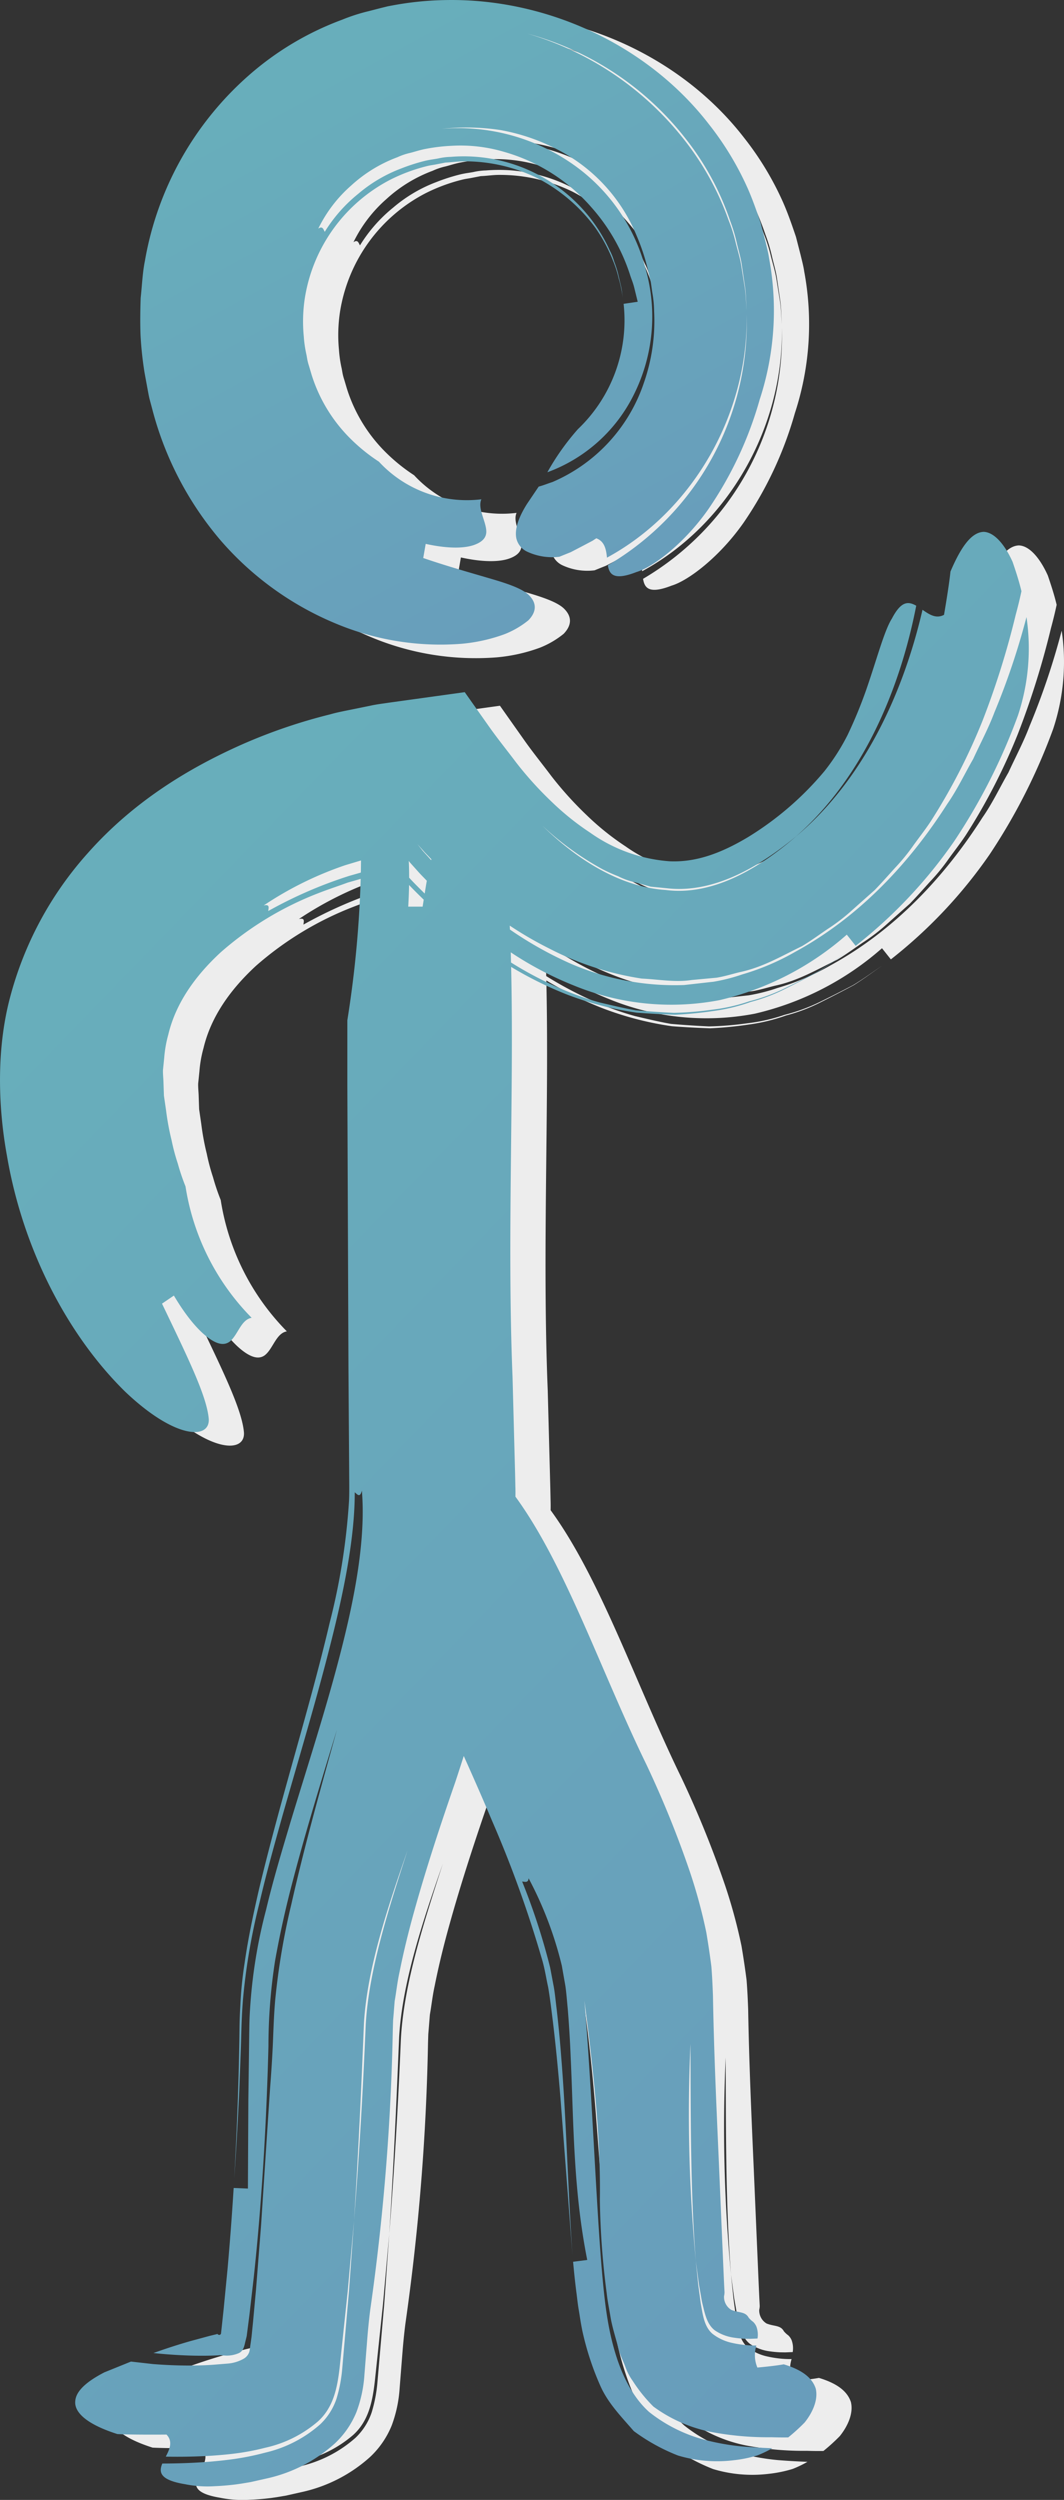
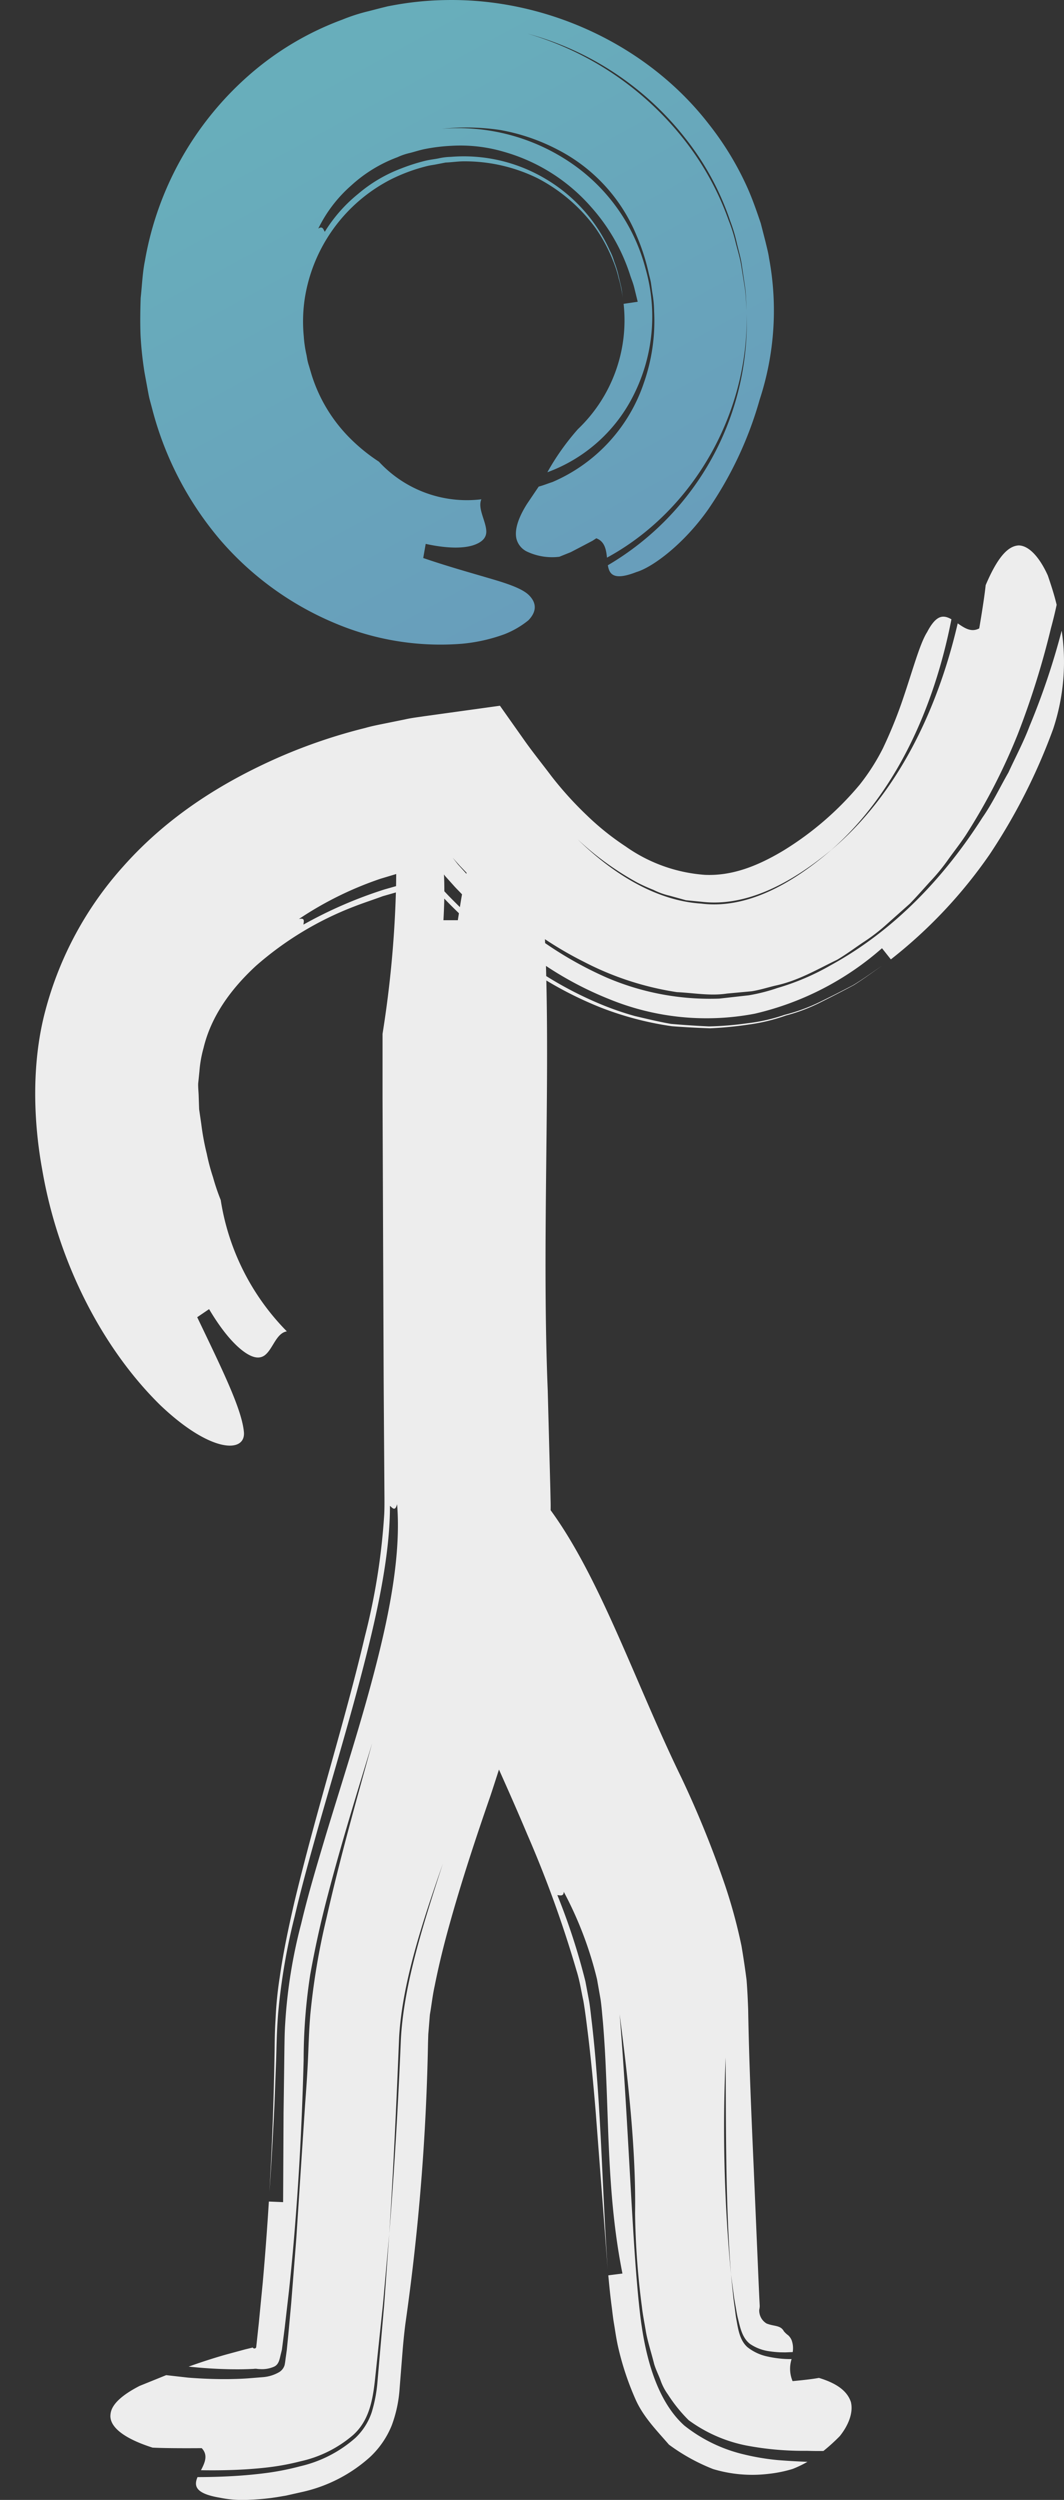
<svg xmlns="http://www.w3.org/2000/svg" width="156.811" height="368.43" viewBox="0 0 156.811 368.43">
  <rect x="0" y="0" width="156.811" height="368.43" fill="#333333" stroke="none" />
  <defs>
    <linearGradient id="linear-gradient" x1="0.5" x2="1" y2="0.934" gradientUnits="objectBoundingBox">
      <stop offset="0" stop-color="#68aebb" />
      <stop offset="1" stop-color="#689bbb" />
    </linearGradient>
  </defs>
  <g id="Group_53" data-name="Group 53" transform="translate(-505 -218.762)">
    <g id="Group_30" data-name="Group 30" transform="translate(280.67 -472.404)">
-       <path id="Path_68" data-name="Path 68" d="M237.689,750.837c.088.479.173.911.25,1.2l.344,1.281a48.619,48.619,0,0,0,10.085,19.459A45.524,45.524,0,0,0,265.3,785.035a39.9,39.9,0,0,0,18.615,3.009,24.728,24.728,0,0,0,6.324-1.413,13.234,13.234,0,0,0,3.523-2.054c1.278-1.328,1.143-2.556.182-3.582-.934-1.043-3.232-1.816-5.924-2.595-2.756-.817-6.1-1.74-9.765-2.995.091-.52.273-1.563.364-2.083,3.52.773,5.842.629,7.17.144s1.748-1.17,1.763-1.931c-.006-1.522-1.328-3.42-.729-4.784a17.643,17.643,0,0,1-15.1-5.545,26.11,26.11,0,0,1-4.055-3.253,22.872,22.872,0,0,1-5.854-9.521l-.4-1.349a7.9,7.9,0,0,1-.232-.87l-.126-.714a17.789,17.789,0,0,1-.408-2.771,22.858,22.858,0,0,1,.147-5.56,23.86,23.86,0,0,1,12.592-17.51,25.639,25.639,0,0,1,5.225-1.963c.773-.2,1.052-.2,1.56-.306l1.375-.267c.926-.032,1.848-.188,2.777-.179a24.291,24.291,0,0,1,10.8,2.5,24.632,24.632,0,0,1,8.463,7.246,23.169,23.169,0,0,1,2.633,4.89,15.868,15.868,0,0,1,.846,2.648,17.122,17.122,0,0,1,.6,2.941l-.1-.893a7.965,7.965,0,0,0-.2-1.1l-.411-1.748a15.509,15.509,0,0,0-.549-1.7,8.743,8.743,0,0,0-.664-1.66,23.444,23.444,0,0,0-9.494-10.558,23.521,23.521,0,0,0-13.934-3.224,9.223,9.223,0,0,0-1.813.226c-.658.132-1.073.15-1.945.35A27.765,27.765,0,0,0,274.994,718a21.413,21.413,0,0,0-6.321,3.732,22.094,22.094,0,0,0-4.928,5.595c-.2-.311-.3-.926-.961-.464a20.213,20.213,0,0,1,4.863-6.365,20.8,20.8,0,0,1,6.806-4.161,9.348,9.348,0,0,1,1.892-.641c.691-.176,1.181-.352,2.031-.54a26.454,26.454,0,0,1,4.005-.5,22.634,22.634,0,0,1,7.761.882,26.786,26.786,0,0,1,12.9,8.184,27.852,27.852,0,0,1,5.692,9.947c.2.658.441,1.122.658,2.045l.473,1.925-2.078.306a22.167,22.167,0,0,1-6.738,18.472,36.265,36.265,0,0,0-4.5,6.35,23.062,23.062,0,0,0,12.744-11.44,25.722,25.722,0,0,0,1.722-18.577,27.176,27.176,0,0,0-11.155-15.683,29.475,29.475,0,0,0-18.88-4.913,33.622,33.622,0,0,1,8.607.17,29.267,29.267,0,0,1,8.472,2.891,24.863,24.863,0,0,1,11.645,12.68,30.583,30.583,0,0,1,1.772,5.489c.109.5.226.829.341,1.475l.2,1.428a16.591,16.591,0,0,1,.267,2.762,27.637,27.637,0,0,1-1.525,10.585,24.312,24.312,0,0,1-13.464,14.575c-.682.218-1.334.491-2.022.67-.605.893-1.2,1.778-1.728,2.559-1.04,1.655-1.9,3.573-1.555,5.119a2.9,2.9,0,0,0,1.678,1.957,8.681,8.681,0,0,0,4.652.705c.47-.191,1.061-.429,1.678-.676l1.775-.926,1.431-.755.558-.364c1.222.447,1.458,1.643,1.572,2.853,12.668-6.873,20.972-21.287,20.584-36.22-.085-1.158-.1-2.327-.259-3.476l-.552-3.438c-.156-.979-.517-2.166-.8-3.274a23,23,0,0,0-1.046-3.318,41.763,41.763,0,0,0-6.756-12.13,45.668,45.668,0,0,0-22.9-15.374,44.1,44.1,0,0,1,23.276,15.421,40.424,40.424,0,0,1,6.62,12.2,23.663,23.663,0,0,1,.987,3.312c.27,1.125.6,2.242.732,3.25l.5,3.4c.129,1.137.132,2.289.194,3.426a41.525,41.525,0,0,1-20.449,37.343c.217,1.328.846,2.313,4.211,1,2.442-.726,7.05-4.193,10.614-9.286a54.788,54.788,0,0,0,7.549-16.127,42.117,42.117,0,0,0,1.378-20.878c-.094-.694-.32-1.557-.538-2.463L328,726.074c-.582-1.722-1.181-3.464-1.922-5.142a44.554,44.554,0,0,0-5.715-9.45c-9.074-11.751-23.964-18.533-38.606-18.31a46.55,46.55,0,0,0-7.943.776l-.755.141-.97.238-1.942.5a26.557,26.557,0,0,0-3.82,1.234,43.826,43.826,0,0,0-13.776,8.21,47.062,47.062,0,0,0-15.316,27.352c-.359,1.784-.42,3.632-.623,5.454-.059,1.834-.091,3.685-.018,5.528a52.428,52.428,0,0,0,.594,5.51Z" transform="translate(13.638)" fill="rgba(255,255,255,0.91)" />
      <path id="Path_69" data-name="Path 69" d="M380.8,732.4a106.773,106.773,0,0,1-4.725,14.046c-.873,2.324-2.078,4.578-3.126,6.862-1.275,2.216-2.339,4.5-3.826,6.635-5.527,8.663-12.888,16.591-22.4,21.789a35.833,35.833,0,0,1-7.828,3.336,26.511,26.511,0,0,1-4.205,1.072l-4.358.488a38.621,38.621,0,0,1-16.594-3.1,54.883,54.883,0,0,1-9.068-5.078c-.009-.194-.018-.385-.026-.579a54.384,54.384,0,0,0,5.777,3.353,43.971,43.971,0,0,0,13.679,4.452c2.466.114,4.922.584,7.364.209l3.65-.338c1.19-.188,2.324-.555,3.482-.831,3.391-.723,6.177-2.4,9.109-3.814,1.349-.8,2.542-1.693,3.805-2.545a27.3,27.3,0,0,0,3.576-2.751q1.679-1.494,3.341-2.974c1.029-1.061,2-2.169,2.983-3.253A29.077,29.077,0,0,0,364.167,766c.843-1.167,1.74-2.307,2.524-3.5a88.649,88.649,0,0,0,7.655-14.884,122.305,122.305,0,0,0,4.869-15.565c.309-1.134.594-2.292.843-3.462-.385-1.607-.873-3.053-1.3-4.314-1.125-2.507-2.683-4.393-4.278-4.437-1.6.073-3.13,1.731-4.884,5.856-.214,2.139-.949,6.374-.949,6.374-1.19.634-2.183-.065-3.171-.741-3.012,12.991-9.051,25.339-18.618,33.379-5.989,5.175-12.636,8.757-19.218,7.916-6.574-.42-12.965-4.352-18.192-9.485a43.261,43.261,0,0,0,8.824,6.4,25.06,25.06,0,0,0,2.357,1.064,10.525,10.525,0,0,0,2.383.861l2.41.667,2.421.238c6.471.731,13.023-2.686,19.015-7.664,9.418-8.248,15.128-20.843,17.693-33.978-1.19-.676-2.227-.7-3.585,1.893-1.125,1.769-2.213,5.974-3.779,10.479a67.427,67.427,0,0,1-2.744,6.664,31.2,31.2,0,0,1-3.426,5.354,45.879,45.879,0,0,1-11.249,9.709c-4.105,2.46-7.758,3.723-11.528,3.567a23.082,23.082,0,0,1-11.731-4.208,38.957,38.957,0,0,1-5.689-4.564,51.982,51.982,0,0,1-5.233-5.789c-1.261-1.681-2.574-3.3-3.826-5.052q-1.887-2.671-3.75-5.313-5.62.78-11.155,1.546c-.934.144-1.857.244-2.821.464l-2.659.541c-1.076.221-2.157.418-3.224.726a79.819,79.819,0,0,0-12.674,4.3c-8.254,3.629-16.367,8.639-23,16.121A51.445,51.445,0,0,0,231,788.452c-2.125,8.011-1.669,16.685-.461,23.314,2.4,14.114,9.151,26.676,17.425,34.79,7.464,7.1,12.539,7.047,12.318,4-.282-3.338-3.106-9.08-6.888-16.973l1.751-1.19c2.133,3.6,3.988,5.5,5.331,6.409s2.216.852,2.845.412c1.237-.911,1.687-3.28,3.285-3.544a35.282,35.282,0,0,1-9.747-19.362,31.8,31.8,0,0,1-1.137-3.365,29.787,29.787,0,0,1-.914-3.432,37.4,37.4,0,0,1-.811-4.378l-.32-2.2-.065-1.9c-.012-.623-.094-1.264-.076-1.875l.182-1.792a17.874,17.874,0,0,1,.611-3.464c1.073-4.5,3.855-8.539,7.746-12.122a47.953,47.953,0,0,1,14.449-8.724c1.384-.541,2.818-1,4.22-1.522l1.931-.553a161.242,161.242,0,0,1-1.966,20.84c0,2.392,0,7.173,0,9.559.056,14.017.109,27.822.165,41.51q.031,5.13.068,10.237l.035,5.1c.006,1.669.047,3.559-.038,4.684a96.349,96.349,0,0,1-2.839,17.728c-2.959,12.6-7.082,25.372-10.405,39.23-.805,3.52-1.584,7.082-2.139,10.975a55.4,55.4,0,0,0-.614,6.162c-.153,2.4-.115,3.721-.156,5.469q-.172,9.992-.749,20.029c.311-4.305.535-8.587.741-12.848l.241-6.373c.079-2.189.068-3.961.294-6.97a91.646,91.646,0,0,1,2.451-14.434c1.04-4.47,2.233-8.686,3.406-12.9,2.38-8.354,4.831-16.479,6.888-24.548,2.051-8,3.761-16.221,3.741-23.041.338.241.752.92,1.055-.253.585,7.237-1.043,15.7-3.147,23.884-2.113,8.245-4.787,16.444-7.352,24.889-1.264,4.255-2.553,8.5-3.629,13.03a75.487,75.487,0,0,0-2.36,14.669c-.1,1.484-.094,2.436-.117,3.532l-.041,3.235-.088,6.5c-.021,4.308-.041,8.654-.065,13.126-.523-.024-1.563-.068-2.1-.088q-.37,5.96-.9,11.933-.291,2.984-.582,5.983l-.323,3c-.024.179-.068.661-.071.591l-.026.029-.05.047c-.118.152-.417.047-.464-.124,0,0-.021.021.029.036.138-.006-.264.085-.438.129l-.691.168-2.809.761c-1.892.538-3.755,1.146-5.5,1.775,2.036.214,4.064.346,6.024.385.976.017,1.948.017,2.865-.021l.69-.029a1.7,1.7,0,0,1,.458-.012,2.962,2.962,0,0,0,.452.041,4.411,4.411,0,0,0,2.025-.323c.755-.294.873-1.052,1.04-1.754l.112-.447.056-.232.026-.115.044-.338.356-2.777.643-5.574q.6-5.594,1.023-11.255c.579-7.543.94-15.157,1.137-22.779a82.311,82.311,0,0,1,.97-12.545c.732-4.1,1.619-8.054,2.633-11.871,2-7.658,4.287-15,6.488-22.213-2.213,8.037-4.678,16.676-6.723,25.75a103.253,103.253,0,0,0-2.383,14.2c-.223,2.7-.253,4.719-.358,6.87-.1,2.133-.25,4.238-.406,6.3-.453,6.867-.882,13.42-1.3,19.823q-.379,4.826-.752,9.547-.216,2.358-.432,4.7l-.226,2.263-.126.911c-.073.441-.1.881-.2,1.3a1.809,1.809,0,0,1-.79,1.005,5.649,5.649,0,0,1-2.448.746l-1.822.147c-.946.08-1.942.115-2.944.132-2.016.029-4.1-.047-6.2-.212l-3.241-.367-3.926,1.59c-2.324,1.2-4.161,2.618-4.281,4.2-.191,1.563,1.428,3.368,6.2,4.893,2.407.126,7.243.076,7.243.076.978,1.02.464,2.16-.109,3.253,2.245.038,4.511.006,6.817-.144,1.155-.079,2.318-.179,3.5-.332a35.776,35.776,0,0,0,4.334-.834,17.744,17.744,0,0,0,7.781-3.885c2.277-2.054,2.845-4.925,3.191-7.914l1.2-11.348.926-10.364c.626-9.762,1.07-19.456,1.458-29.065.482-8.007,3.441-16.932,6.441-25.5-2.868,8.842-5.742,17.772-6.18,25.785-.4,9.606-.952,19.2-1.719,28.777q-.366,5.148-.738,10.326-.5,5.717-1,11.5a21.242,21.242,0,0,1-.846,4.46,9.224,9.224,0,0,1-2.407,3.776,18.569,18.569,0,0,1-8.107,4.173,39.787,39.787,0,0,1-4.511.928c-1.219.171-2.421.3-3.614.4-2.38.194-4.716.27-7.035.276-.523,1.249-.426,2.427,3.359,3.047a16.6,16.6,0,0,0,4.393.291c.943-.038,1.986-.124,3.118-.264l.873-.127,1.3-.22,2.6-.585a22.085,22.085,0,0,0,9.8-5.116,13.124,13.124,0,0,0,3.179-4.637,19.149,19.149,0,0,0,1.167-5.492c.162-2.039.317-4.008.467-5.889.118-1.331.247-2.592.4-3.747a336.4,336.4,0,0,0,3.315-41.23l.041-1.311.082-.987.15-1.875c.253-1.431.382-2.765.714-4.273.588-2.956,1.34-6.03,2.213-9.142,1.734-6.224,3.808-12.53,5.971-18.766.438-1.307.858-2.633,1.287-3.952,1.431,3.191,2.83,6.368,4.158,9.527a168.814,168.814,0,0,1,7.264,20.082c.517,1.657.691,3.009,1.014,4.46.273,1.572.5,3.488.72,5.255.432,3.617.782,7.308,1.093,11.055.588,7.69,1.175,15.41,1.778,23.291-.717-10.47-.908-20.032-1.672-29.4-.176-2.345-.4-4.646-.661-6.929-.141-1.1-.253-2.359-.429-3.323l-.529-2.807a95.541,95.541,0,0,0-4.132-12.709c.367.015.911.253.946-.488a54.572,54.572,0,0,1,4.9,12.888l.526,2.983c.153,1.067.244,2.31.355,3.453.191,2.351.335,4.711.429,7.111.444,9.577.353,19.35,2.436,29.823l-2.083.268c.141,1.546.3,3.124.52,4.769.1.811.185,1.61.341,2.492.159.938.223,1.522.5,2.912a42.109,42.109,0,0,0,2.639,8.078c1.134,2.583,3.091,4.563,4.94,6.7a28.318,28.318,0,0,0,6.509,3.6,20.016,20.016,0,0,0,8.2.7,18.85,18.85,0,0,0,3.52-.72,16.186,16.186,0,0,0,2.183-1.049c-1.249-.05-2.38-.1-4.308-.249a35.025,35.025,0,0,1-5.051-.841,22.394,22.394,0,0,1-8.792-4.258c-5.471-4.922-6.353-14.784-6.75-18.56-.482-4.96-.752-9.715-1.034-14.449-.544-9.433-1.014-18.73-1.748-27.616,1.172,9.077,2.427,19.738,2.277,29.35a116.392,116.392,0,0,0,1.011,13.814c.124,1.14.376,2.342.57,3.544.253,1.493.829,3.23,1.225,4.834.238.805.611,1.543.911,2.318a8.2,8.2,0,0,0,1.12,2.183,22.162,22.162,0,0,0,3.056,3.791,21.358,21.358,0,0,0,8.5,3.735,44.768,44.768,0,0,0,8.915.782c.82.026,1.64.035,2.451.024a27.384,27.384,0,0,0,2.421-2.2c1.284-1.61,2-3.456,1.631-5-.494-1.522-1.907-2.724-4.716-3.571-1.29.247-3.882.476-3.882.476a4.693,4.693,0,0,1-.144-3.25,14.374,14.374,0,0,1-1.922-.1,15.729,15.729,0,0,1-1.657-.282,7.1,7.1,0,0,1-2.927-1.369c-1.19-1.055-1.39-2.78-1.651-4.182-.068-.381-.106-.664-.17-1.2l-.238-1.739-.367-3.606a229.429,229.429,0,0,1-.788-31.971c.053,10.934-.009,21.692.788,31.971l.479,3.562.3,1.716c.088.535.141.8.229,1.161.332,1.328.614,2.9,1.8,3.811a6.651,6.651,0,0,0,2.844,1.078,15.192,15.192,0,0,0,1.555.153l.788.011,1.1-.044a3.479,3.479,0,0,0-.159-1.749,2.115,2.115,0,0,0-.5-.72,3.41,3.41,0,0,1-.644-.6c-.5-.925-1.425-.688-2.556-1.146a2.235,2.235,0,0,1-1.073-2.042,2.254,2.254,0,0,0,.068-.6l-.062-1.2c-.038-.855-.077-1.693-.112-2.521-.079-1.816-.153-3.582-.229-5.325-.162-3.826-.323-7.558-.482-11.281-.338-7.693-.685-15.527-.817-23.338-.056-1.44-.115-2.839-.235-4.314q-.322-2.512-.749-5.028a77.579,77.579,0,0,0-2.395-8.854,150.158,150.158,0,0,0-6.453-15.921c-6.7-13.743-11.892-29.318-19.28-39.432.009-.564.006-1.055-.009-1.5l-.038-1.8q-.189-7.158-.379-14.346c-.82-20.176.223-41.753-.206-60.425a54.869,54.869,0,0,0,8.081,4.011,47.2,47.2,0,0,0,10.435,2.733c1.872.141,3.758.244,5.642.306a56.478,56.478,0,0,0,5.674-.555,26.91,26.91,0,0,0,5.486-1.334,25.563,25.563,0,0,0,5.181-1.981c1.616-.808,3.229-1.646,4.825-2.5,1.446-.911,2.75-1.881,4.126-2.836-1.408.952-2.727,1.925-4.211,2.824q-2.433,1.279-4.89,2.474a26.653,26.653,0,0,1-5.231,1.916,25.977,25.977,0,0,1-5.5,1.246,47.329,47.329,0,0,1-5.651.464c-1.872-.086-3.741-.212-5.592-.371-1.8-.314-3.55-.743-5.31-1.152a43.471,43.471,0,0,1-4.957-1.707,54.929,54.929,0,0,1-8.125-4.187c-.012-.5-.023-1.005-.038-1.5a50.805,50.805,0,0,0,9.327,4.9,37.816,37.816,0,0,0,21.454,2.142,43.118,43.118,0,0,0,18.742-9.647c.329.412.976,1.228,1.307,1.646a70.739,70.739,0,0,0,14.537-15.439,87.18,87.18,0,0,0,9.383-18.519A31.377,31.377,0,0,0,380.8,732.4Zm-89,42.676-2.116,0c.065-1.17.106-2.227.123-3.191.676.708,1.4,1.431,2.157,2.16C291.917,774.4,291.855,774.724,291.805,775.079Zm.3-8.028,1,1.043-.038.141c-.217-.244-.432-.488-.658-.732l-.579-.641-.262-.335-.529-.673Zm-.864,2.968c.367.412.8.832,1.187,1.246-.112.605-.212,1.249-.314,1.884-.729-.723-1.472-1.452-2.119-2.151l-.173-.185c0-.923-.018-1.748-.056-2.477l.176.235Zm-10.217.514a64.113,64.113,0,0,0-11.963,5.189c.012-.385.311-1.049-.679-.817a50.962,50.962,0,0,1,12.048-5.945l2.3-.69c-.012.593-.009,1.19-.026,1.787Z" transform="translate(0 51.71)" fill="rgba(255,255,255,0.91)" />
    </g>
    <g id="Group_12" data-name="Group 12" transform="translate(275.482 -474.404)">
      <path id="Path_68-2" data-name="Path 68" d="M237.689,750.837c.088.479.173.911.25,1.2l.344,1.281a48.619,48.619,0,0,0,10.085,19.459A45.524,45.524,0,0,0,265.3,785.035a39.9,39.9,0,0,0,18.615,3.009,24.728,24.728,0,0,0,6.324-1.413,13.234,13.234,0,0,0,3.523-2.054c1.278-1.328,1.143-2.556.182-3.582-.934-1.043-3.232-1.816-5.924-2.595-2.756-.817-6.1-1.74-9.765-2.995.091-.52.273-1.563.364-2.083,3.52.773,5.842.629,7.17.144s1.748-1.17,1.763-1.931c-.006-1.522-1.328-3.42-.729-4.784a17.643,17.643,0,0,1-15.1-5.545,26.11,26.11,0,0,1-4.055-3.253,22.872,22.872,0,0,1-5.854-9.521l-.4-1.349a7.9,7.9,0,0,1-.232-.87l-.126-.714a17.789,17.789,0,0,1-.408-2.771,22.858,22.858,0,0,1,.147-5.56,23.86,23.86,0,0,1,12.592-17.51,25.639,25.639,0,0,1,5.225-1.963c.773-.2,1.052-.2,1.56-.306l1.375-.267c.926-.032,1.848-.188,2.777-.179a24.291,24.291,0,0,1,10.8,2.5,24.632,24.632,0,0,1,8.463,7.246,23.169,23.169,0,0,1,2.633,4.89,15.868,15.868,0,0,1,.846,2.648,17.122,17.122,0,0,1,.6,2.941l-.1-.893a7.965,7.965,0,0,0-.2-1.1l-.411-1.748a15.509,15.509,0,0,0-.549-1.7,8.743,8.743,0,0,0-.664-1.66,23.444,23.444,0,0,0-9.494-10.558,23.521,23.521,0,0,0-13.934-3.224,9.223,9.223,0,0,0-1.813.226c-.658.132-1.073.15-1.945.35A27.765,27.765,0,0,0,274.994,718a21.413,21.413,0,0,0-6.321,3.732,22.094,22.094,0,0,0-4.928,5.595c-.2-.311-.3-.926-.961-.464a20.213,20.213,0,0,1,4.863-6.365,20.8,20.8,0,0,1,6.806-4.161,9.348,9.348,0,0,1,1.892-.641c.691-.176,1.181-.352,2.031-.54a26.454,26.454,0,0,1,4.005-.5,22.634,22.634,0,0,1,7.761.882,26.786,26.786,0,0,1,12.9,8.184,27.852,27.852,0,0,1,5.692,9.947c.2.658.441,1.122.658,2.045l.473,1.925-2.078.306a22.167,22.167,0,0,1-6.738,18.472,36.265,36.265,0,0,0-4.5,6.35,23.062,23.062,0,0,0,12.744-11.44,25.722,25.722,0,0,0,1.722-18.577,27.176,27.176,0,0,0-11.155-15.683,29.475,29.475,0,0,0-18.88-4.913,33.622,33.622,0,0,1,8.607.17,29.267,29.267,0,0,1,8.472,2.891,24.863,24.863,0,0,1,11.645,12.68,30.583,30.583,0,0,1,1.772,5.489c.109.5.226.829.341,1.475l.2,1.428a16.591,16.591,0,0,1,.267,2.762,27.637,27.637,0,0,1-1.525,10.585,24.312,24.312,0,0,1-13.464,14.575c-.682.218-1.334.491-2.022.67-.605.893-1.2,1.778-1.728,2.559-1.04,1.655-1.9,3.573-1.555,5.119a2.9,2.9,0,0,0,1.678,1.957,8.681,8.681,0,0,0,4.652.705c.47-.191,1.061-.429,1.678-.676l1.775-.926,1.431-.755.558-.364c1.222.447,1.458,1.643,1.572,2.853,12.668-6.873,20.972-21.287,20.584-36.22-.085-1.158-.1-2.327-.259-3.476l-.552-3.438c-.156-.979-.517-2.166-.8-3.274a23,23,0,0,0-1.046-3.318,41.763,41.763,0,0,0-6.756-12.13,45.668,45.668,0,0,0-22.9-15.374,44.1,44.1,0,0,1,23.276,15.421,40.424,40.424,0,0,1,6.62,12.2,23.663,23.663,0,0,1,.987,3.312c.27,1.125.6,2.242.732,3.25l.5,3.4c.129,1.137.132,2.289.194,3.426a41.525,41.525,0,0,1-20.449,37.343c.217,1.328.846,2.313,4.211,1,2.442-.726,7.05-4.193,10.614-9.286a54.788,54.788,0,0,0,7.549-16.127,42.117,42.117,0,0,0,1.378-20.878c-.094-.694-.32-1.557-.538-2.463L328,726.074c-.582-1.722-1.181-3.464-1.922-5.142a44.554,44.554,0,0,0-5.715-9.45c-9.074-11.751-23.964-18.533-38.606-18.31a46.55,46.55,0,0,0-7.943.776l-.755.141-.97.238-1.942.5a26.557,26.557,0,0,0-3.82,1.234,43.826,43.826,0,0,0-13.776,8.21,47.062,47.062,0,0,0-15.316,27.352c-.359,1.784-.42,3.632-.623,5.454-.059,1.834-.091,3.685-.018,5.528a52.428,52.428,0,0,0,.594,5.51Z" transform="translate(13.638)" fill="url(#linear-gradient)" />
-       <path id="Path_69-2" data-name="Path 69" d="M380.8,732.4a106.773,106.773,0,0,1-4.725,14.046c-.873,2.324-2.078,4.578-3.126,6.862-1.275,2.216-2.339,4.5-3.826,6.635-5.527,8.663-12.888,16.591-22.4,21.789a35.833,35.833,0,0,1-7.828,3.336,26.511,26.511,0,0,1-4.205,1.072l-4.358.488a38.621,38.621,0,0,1-16.594-3.1,54.883,54.883,0,0,1-9.068-5.078c-.009-.194-.018-.385-.026-.579a54.384,54.384,0,0,0,5.777,3.353,43.971,43.971,0,0,0,13.679,4.452c2.466.114,4.922.584,7.364.209l3.65-.338c1.19-.188,2.324-.555,3.482-.831,3.391-.723,6.177-2.4,9.109-3.814,1.349-.8,2.542-1.693,3.805-2.545a27.3,27.3,0,0,0,3.576-2.751q1.679-1.494,3.341-2.974c1.029-1.061,2-2.169,2.983-3.253A29.077,29.077,0,0,0,364.167,766c.843-1.167,1.74-2.307,2.524-3.5a88.649,88.649,0,0,0,7.655-14.884,122.305,122.305,0,0,0,4.869-15.565c.309-1.134.594-2.292.843-3.462-.385-1.607-.873-3.053-1.3-4.314-1.125-2.507-2.683-4.393-4.278-4.437-1.6.073-3.13,1.731-4.884,5.856-.214,2.139-.949,6.374-.949,6.374-1.19.634-2.183-.065-3.171-.741-3.012,12.991-9.051,25.339-18.618,33.379-5.989,5.175-12.636,8.757-19.218,7.916-6.574-.42-12.965-4.352-18.192-9.485a43.261,43.261,0,0,0,8.824,6.4,25.06,25.06,0,0,0,2.357,1.064,10.525,10.525,0,0,0,2.383.861l2.41.667,2.421.238c6.471.731,13.023-2.686,19.015-7.664,9.418-8.248,15.128-20.843,17.693-33.978-1.19-.676-2.227-.7-3.585,1.893-1.125,1.769-2.213,5.974-3.779,10.479a67.427,67.427,0,0,1-2.744,6.664,31.2,31.2,0,0,1-3.426,5.354,45.879,45.879,0,0,1-11.249,9.709c-4.105,2.46-7.758,3.723-11.528,3.567a23.082,23.082,0,0,1-11.731-4.208,38.957,38.957,0,0,1-5.689-4.564,51.982,51.982,0,0,1-5.233-5.789c-1.261-1.681-2.574-3.3-3.826-5.052q-1.887-2.671-3.75-5.313-5.62.78-11.155,1.546c-.934.144-1.857.244-2.821.464l-2.659.541c-1.076.221-2.157.418-3.224.726a79.819,79.819,0,0,0-12.674,4.3c-8.254,3.629-16.367,8.639-23,16.121A51.445,51.445,0,0,0,231,788.452c-2.125,8.011-1.669,16.685-.461,23.314,2.4,14.114,9.151,26.676,17.425,34.79,7.464,7.1,12.539,7.047,12.318,4-.282-3.338-3.106-9.08-6.888-16.973l1.751-1.19c2.133,3.6,3.988,5.5,5.331,6.409s2.216.852,2.845.412c1.237-.911,1.687-3.28,3.285-3.544a35.282,35.282,0,0,1-9.747-19.362,31.8,31.8,0,0,1-1.137-3.365,29.787,29.787,0,0,1-.914-3.432,37.4,37.4,0,0,1-.811-4.378l-.32-2.2-.065-1.9c-.012-.623-.094-1.264-.076-1.875l.182-1.792a17.874,17.874,0,0,1,.611-3.464c1.073-4.5,3.855-8.539,7.746-12.122a47.953,47.953,0,0,1,14.449-8.724c1.384-.541,2.818-1,4.22-1.522l1.931-.553a161.242,161.242,0,0,1-1.966,20.84c0,2.392,0,7.173,0,9.559.056,14.017.109,27.822.165,41.51q.031,5.13.068,10.237l.035,5.1c.006,1.669.047,3.559-.038,4.684a96.349,96.349,0,0,1-2.839,17.728c-2.959,12.6-7.082,25.372-10.405,39.23-.805,3.52-1.584,7.082-2.139,10.975a55.4,55.4,0,0,0-.614,6.162c-.153,2.4-.115,3.721-.156,5.469q-.172,9.992-.749,20.029c.311-4.305.535-8.587.741-12.848l.241-6.373c.079-2.189.068-3.961.294-6.97a91.646,91.646,0,0,1,2.451-14.434c1.04-4.47,2.233-8.686,3.406-12.9,2.38-8.354,4.831-16.479,6.888-24.548,2.051-8,3.761-16.221,3.741-23.041.338.241.752.92,1.055-.253.585,7.237-1.043,15.7-3.147,23.884-2.113,8.245-4.787,16.444-7.352,24.889-1.264,4.255-2.553,8.5-3.629,13.03a75.487,75.487,0,0,0-2.36,14.669c-.1,1.484-.094,2.436-.117,3.532l-.041,3.235-.088,6.5c-.021,4.308-.041,8.654-.065,13.126-.523-.024-1.563-.068-2.1-.088q-.37,5.96-.9,11.933-.291,2.984-.582,5.983l-.323,3c-.024.179-.068.661-.071.591l-.026.029-.05.047c-.118.152-.417.047-.464-.124,0,0-.021.021.029.036.138-.006-.264.085-.438.129l-.691.168-2.809.761c-1.892.538-3.755,1.146-5.5,1.775,2.036.214,4.064.346,6.024.385.976.017,1.948.017,2.865-.021l.69-.029a1.7,1.7,0,0,1,.458-.012,2.962,2.962,0,0,0,.452.041,4.411,4.411,0,0,0,2.025-.323c.755-.294.873-1.052,1.04-1.754l.112-.447.056-.232.026-.115.044-.338.356-2.777.643-5.574q.6-5.594,1.023-11.255c.579-7.543.94-15.157,1.137-22.779a82.311,82.311,0,0,1,.97-12.545c.732-4.1,1.619-8.054,2.633-11.871,2-7.658,4.287-15,6.488-22.213-2.213,8.037-4.678,16.676-6.723,25.75a103.253,103.253,0,0,0-2.383,14.2c-.223,2.7-.253,4.719-.358,6.87-.1,2.133-.25,4.238-.406,6.3-.453,6.867-.882,13.42-1.3,19.823q-.379,4.826-.752,9.547-.216,2.358-.432,4.7l-.226,2.263-.126.911c-.073.441-.1.881-.2,1.3a1.809,1.809,0,0,1-.79,1.005,5.649,5.649,0,0,1-2.448.746l-1.822.147c-.946.08-1.942.115-2.944.132-2.016.029-4.1-.047-6.2-.212l-3.241-.367-3.926,1.59c-2.324,1.2-4.161,2.618-4.281,4.2-.191,1.563,1.428,3.368,6.2,4.893,2.407.126,7.243.076,7.243.076.978,1.02.464,2.16-.109,3.253,2.245.038,4.511.006,6.817-.144,1.155-.079,2.318-.179,3.5-.332a35.776,35.776,0,0,0,4.334-.834,17.744,17.744,0,0,0,7.781-3.885c2.277-2.054,2.845-4.925,3.191-7.914l1.2-11.348.926-10.364c.626-9.762,1.07-19.456,1.458-29.065.482-8.007,3.441-16.932,6.441-25.5-2.868,8.842-5.742,17.772-6.18,25.785-.4,9.606-.952,19.2-1.719,28.777q-.366,5.148-.738,10.326-.5,5.717-1,11.5a21.242,21.242,0,0,1-.846,4.46,9.224,9.224,0,0,1-2.407,3.776,18.569,18.569,0,0,1-8.107,4.173,39.787,39.787,0,0,1-4.511.928c-1.219.171-2.421.3-3.614.4-2.38.194-4.716.27-7.035.276-.523,1.249-.426,2.427,3.359,3.047a16.6,16.6,0,0,0,4.393.291c.943-.038,1.986-.124,3.118-.264l.873-.127,1.3-.22,2.6-.585a22.085,22.085,0,0,0,9.8-5.116,13.124,13.124,0,0,0,3.179-4.637,19.149,19.149,0,0,0,1.167-5.492c.162-2.039.317-4.008.467-5.889.118-1.331.247-2.592.4-3.747a336.4,336.4,0,0,0,3.315-41.23l.041-1.311.082-.987.15-1.875c.253-1.431.382-2.765.714-4.273.588-2.956,1.34-6.03,2.213-9.142,1.734-6.224,3.808-12.53,5.971-18.766.438-1.307.858-2.633,1.287-3.952,1.431,3.191,2.83,6.368,4.158,9.527a168.814,168.814,0,0,1,7.264,20.082c.517,1.657.691,3.009,1.014,4.46.273,1.572.5,3.488.72,5.255.432,3.617.782,7.308,1.093,11.055.588,7.69,1.175,15.41,1.778,23.291-.717-10.47-.908-20.032-1.672-29.4-.176-2.345-.4-4.646-.661-6.929-.141-1.1-.253-2.359-.429-3.323l-.529-2.807a95.541,95.541,0,0,0-4.132-12.709c.367.015.911.253.946-.488a54.572,54.572,0,0,1,4.9,12.888l.526,2.983c.153,1.067.244,2.31.355,3.453.191,2.351.335,4.711.429,7.111.444,9.577.353,19.35,2.436,29.823l-2.083.268c.141,1.546.3,3.124.52,4.769.1.811.185,1.61.341,2.492.159.938.223,1.522.5,2.912a42.109,42.109,0,0,0,2.639,8.078c1.134,2.583,3.091,4.563,4.94,6.7a28.318,28.318,0,0,0,6.509,3.6,20.016,20.016,0,0,0,8.2.7,18.85,18.85,0,0,0,3.52-.72,16.186,16.186,0,0,0,2.183-1.049c-1.249-.05-2.38-.1-4.308-.249a35.025,35.025,0,0,1-5.051-.841,22.394,22.394,0,0,1-8.792-4.258c-5.471-4.922-6.353-14.784-6.75-18.56-.482-4.96-.752-9.715-1.034-14.449-.544-9.433-1.014-18.73-1.748-27.616,1.172,9.077,2.427,19.738,2.277,29.35a116.392,116.392,0,0,0,1.011,13.814c.124,1.14.376,2.342.57,3.544.253,1.493.829,3.23,1.225,4.834.238.805.611,1.543.911,2.318a8.2,8.2,0,0,0,1.12,2.183,22.162,22.162,0,0,0,3.056,3.791,21.358,21.358,0,0,0,8.5,3.735,44.768,44.768,0,0,0,8.915.782c.82.026,1.64.035,2.451.024a27.384,27.384,0,0,0,2.421-2.2c1.284-1.61,2-3.456,1.631-5-.494-1.522-1.907-2.724-4.716-3.571-1.29.247-3.882.476-3.882.476a4.693,4.693,0,0,1-.144-3.25,14.374,14.374,0,0,1-1.922-.1,15.729,15.729,0,0,1-1.657-.282,7.1,7.1,0,0,1-2.927-1.369c-1.19-1.055-1.39-2.78-1.651-4.182-.068-.381-.106-.664-.17-1.2l-.238-1.739-.367-3.606a229.429,229.429,0,0,1-.788-31.971c.053,10.934-.009,21.692.788,31.971l.479,3.562.3,1.716c.088.535.141.8.229,1.161.332,1.328.614,2.9,1.8,3.811a6.651,6.651,0,0,0,2.844,1.078,15.192,15.192,0,0,0,1.555.153l.788.011,1.1-.044a3.479,3.479,0,0,0-.159-1.749,2.115,2.115,0,0,0-.5-.72,3.41,3.41,0,0,1-.644-.6c-.5-.925-1.425-.688-2.556-1.146a2.235,2.235,0,0,1-1.073-2.042,2.254,2.254,0,0,0,.068-.6l-.062-1.2c-.038-.855-.077-1.693-.112-2.521-.079-1.816-.153-3.582-.229-5.325-.162-3.826-.323-7.558-.482-11.281-.338-7.693-.685-15.527-.817-23.338-.056-1.44-.115-2.839-.235-4.314q-.322-2.512-.749-5.028a77.579,77.579,0,0,0-2.395-8.854,150.158,150.158,0,0,0-6.453-15.921c-6.7-13.743-11.892-29.318-19.28-39.432.009-.564.006-1.055-.009-1.5l-.038-1.8q-.189-7.158-.379-14.346c-.82-20.176.223-41.753-.206-60.425a54.869,54.869,0,0,0,8.081,4.011,47.2,47.2,0,0,0,10.435,2.733c1.872.141,3.758.244,5.642.306a56.478,56.478,0,0,0,5.674-.555,26.91,26.91,0,0,0,5.486-1.334,25.563,25.563,0,0,0,5.181-1.981c1.616-.808,3.229-1.646,4.825-2.5,1.446-.911,2.75-1.881,4.126-2.836-1.408.952-2.727,1.925-4.211,2.824q-2.433,1.279-4.89,2.474a26.653,26.653,0,0,1-5.231,1.916,25.977,25.977,0,0,1-5.5,1.246,47.329,47.329,0,0,1-5.651.464c-1.872-.086-3.741-.212-5.592-.371-1.8-.314-3.55-.743-5.31-1.152a43.471,43.471,0,0,1-4.957-1.707,54.929,54.929,0,0,1-8.125-4.187c-.012-.5-.023-1.005-.038-1.5a50.805,50.805,0,0,0,9.327,4.9,37.816,37.816,0,0,0,21.454,2.142,43.118,43.118,0,0,0,18.742-9.647c.329.412.976,1.228,1.307,1.646a70.739,70.739,0,0,0,14.537-15.439,87.18,87.18,0,0,0,9.383-18.519A31.377,31.377,0,0,0,380.8,732.4Zm-89,42.676-2.116,0c.065-1.17.106-2.227.123-3.191.676.708,1.4,1.431,2.157,2.16C291.917,774.4,291.855,774.724,291.805,775.079Zm.3-8.028,1,1.043-.038.141c-.217-.244-.432-.488-.658-.732l-.579-.641-.262-.335-.529-.673Zm-.864,2.968c.367.412.8.832,1.187,1.246-.112.605-.212,1.249-.314,1.884-.729-.723-1.472-1.452-2.119-2.151l-.173-.185c0-.923-.018-1.748-.056-2.477l.176.235Zm-10.217.514a64.113,64.113,0,0,0-11.963,5.189c.012-.385.311-1.049-.679-.817a50.962,50.962,0,0,1,12.048-5.945l2.3-.69c-.012.593-.009,1.19-.026,1.787Z" transform="translate(0 51.71)" fill="url(#linear-gradient)" />
    </g>
  </g>
</svg>